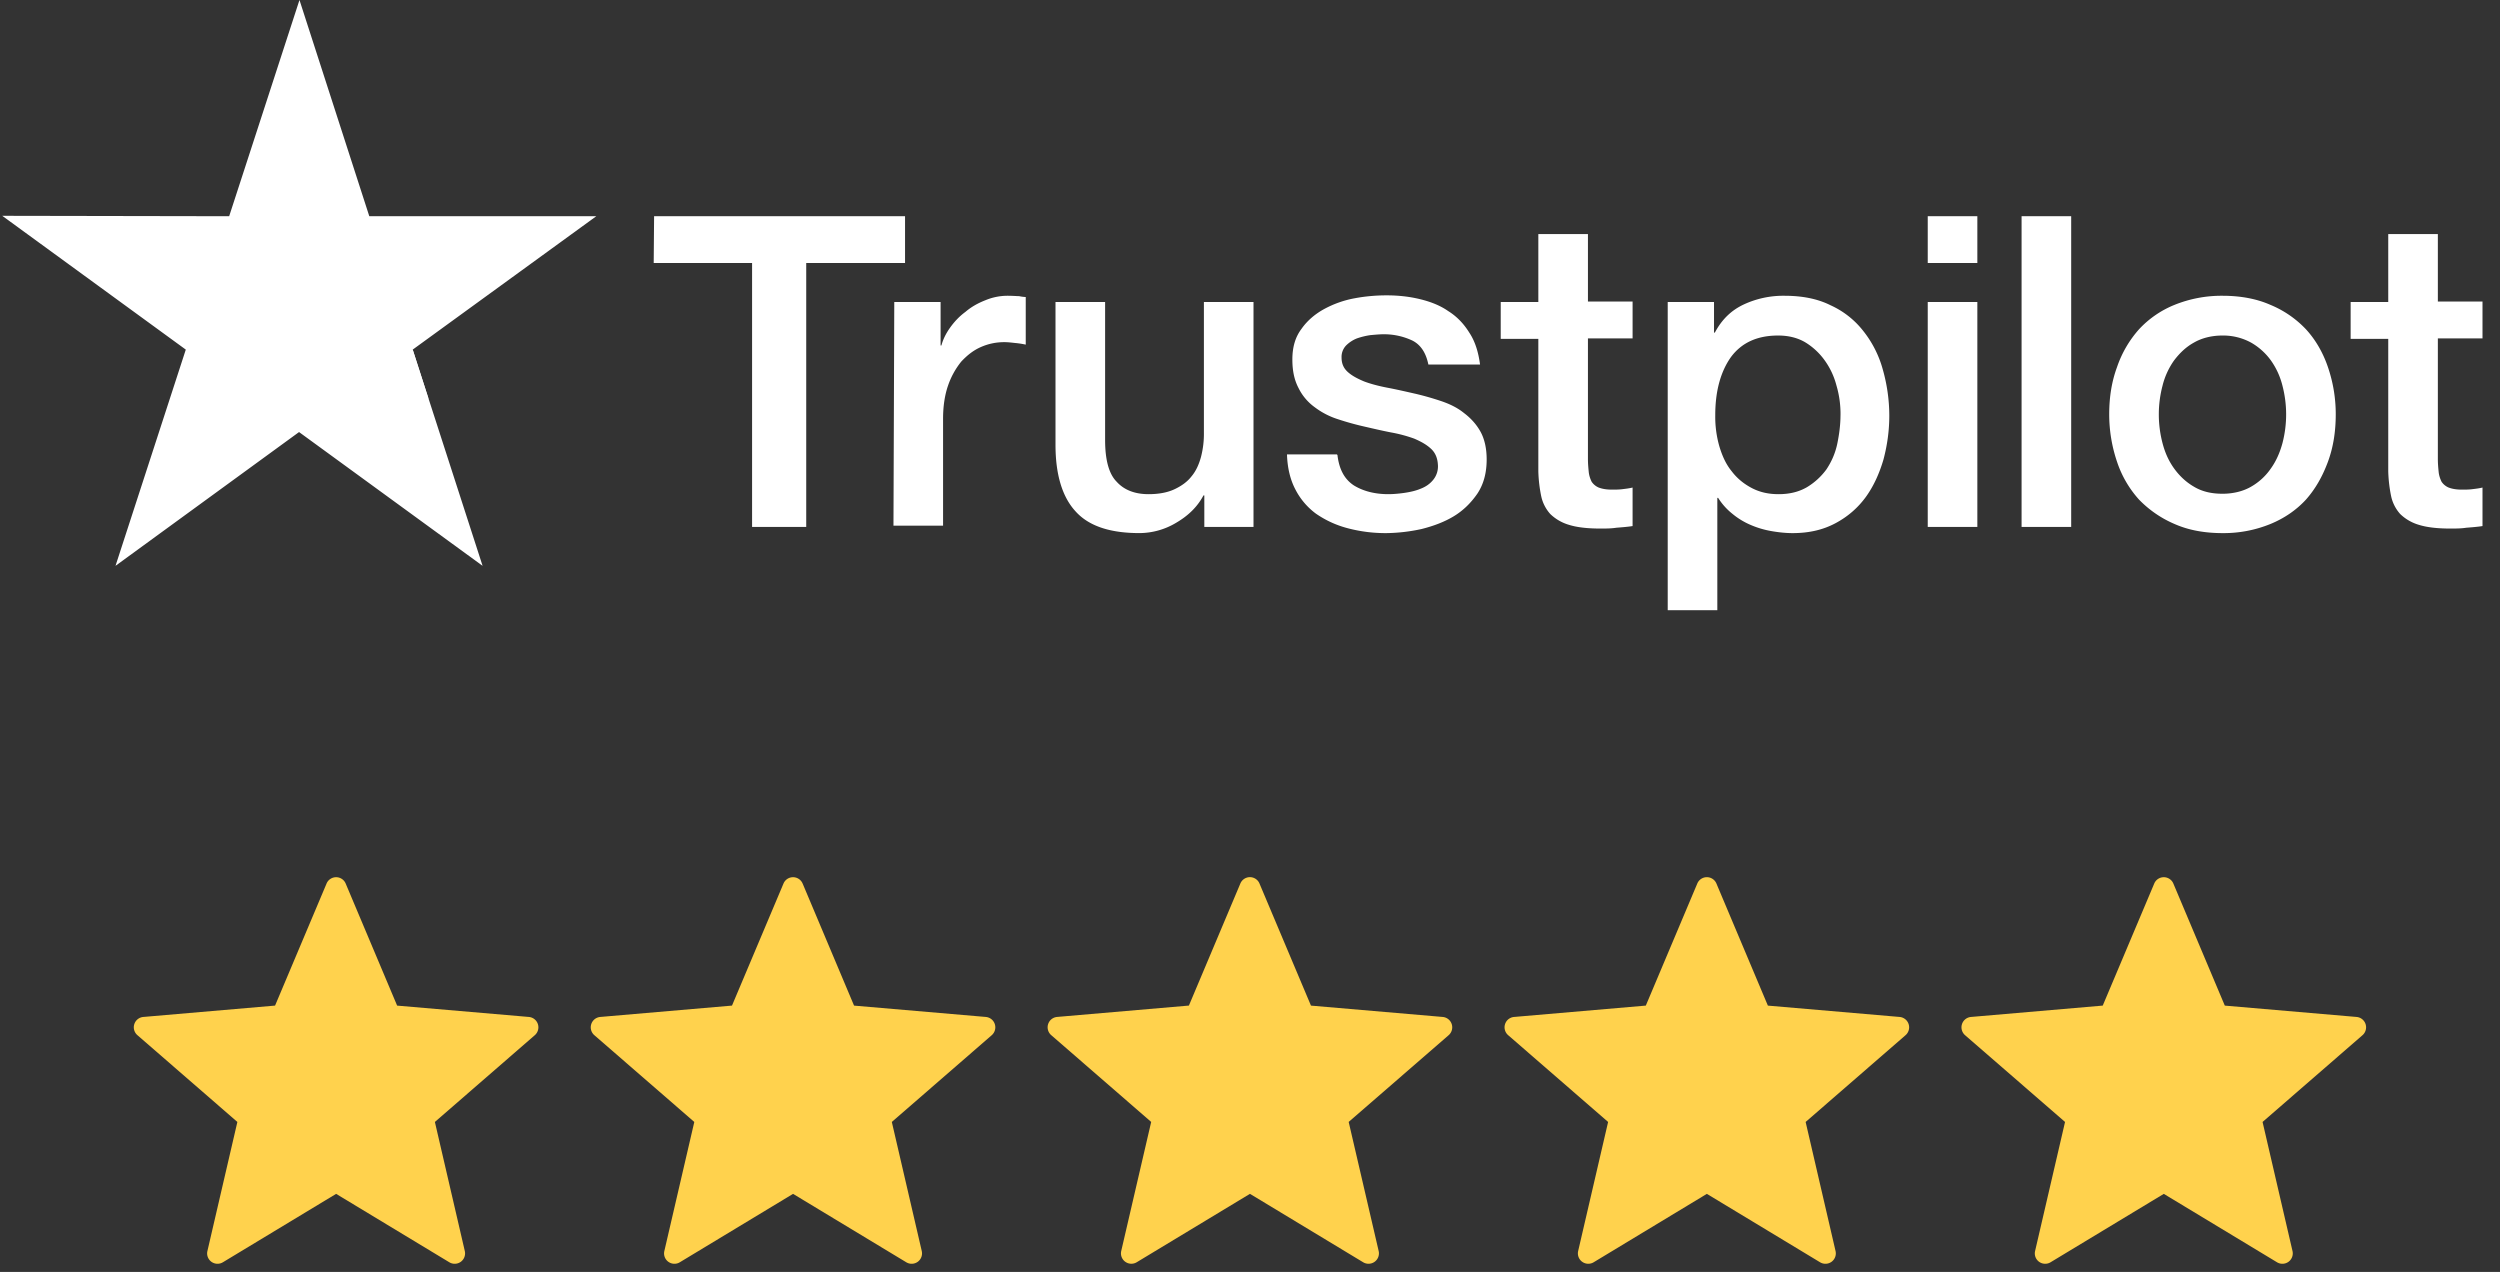
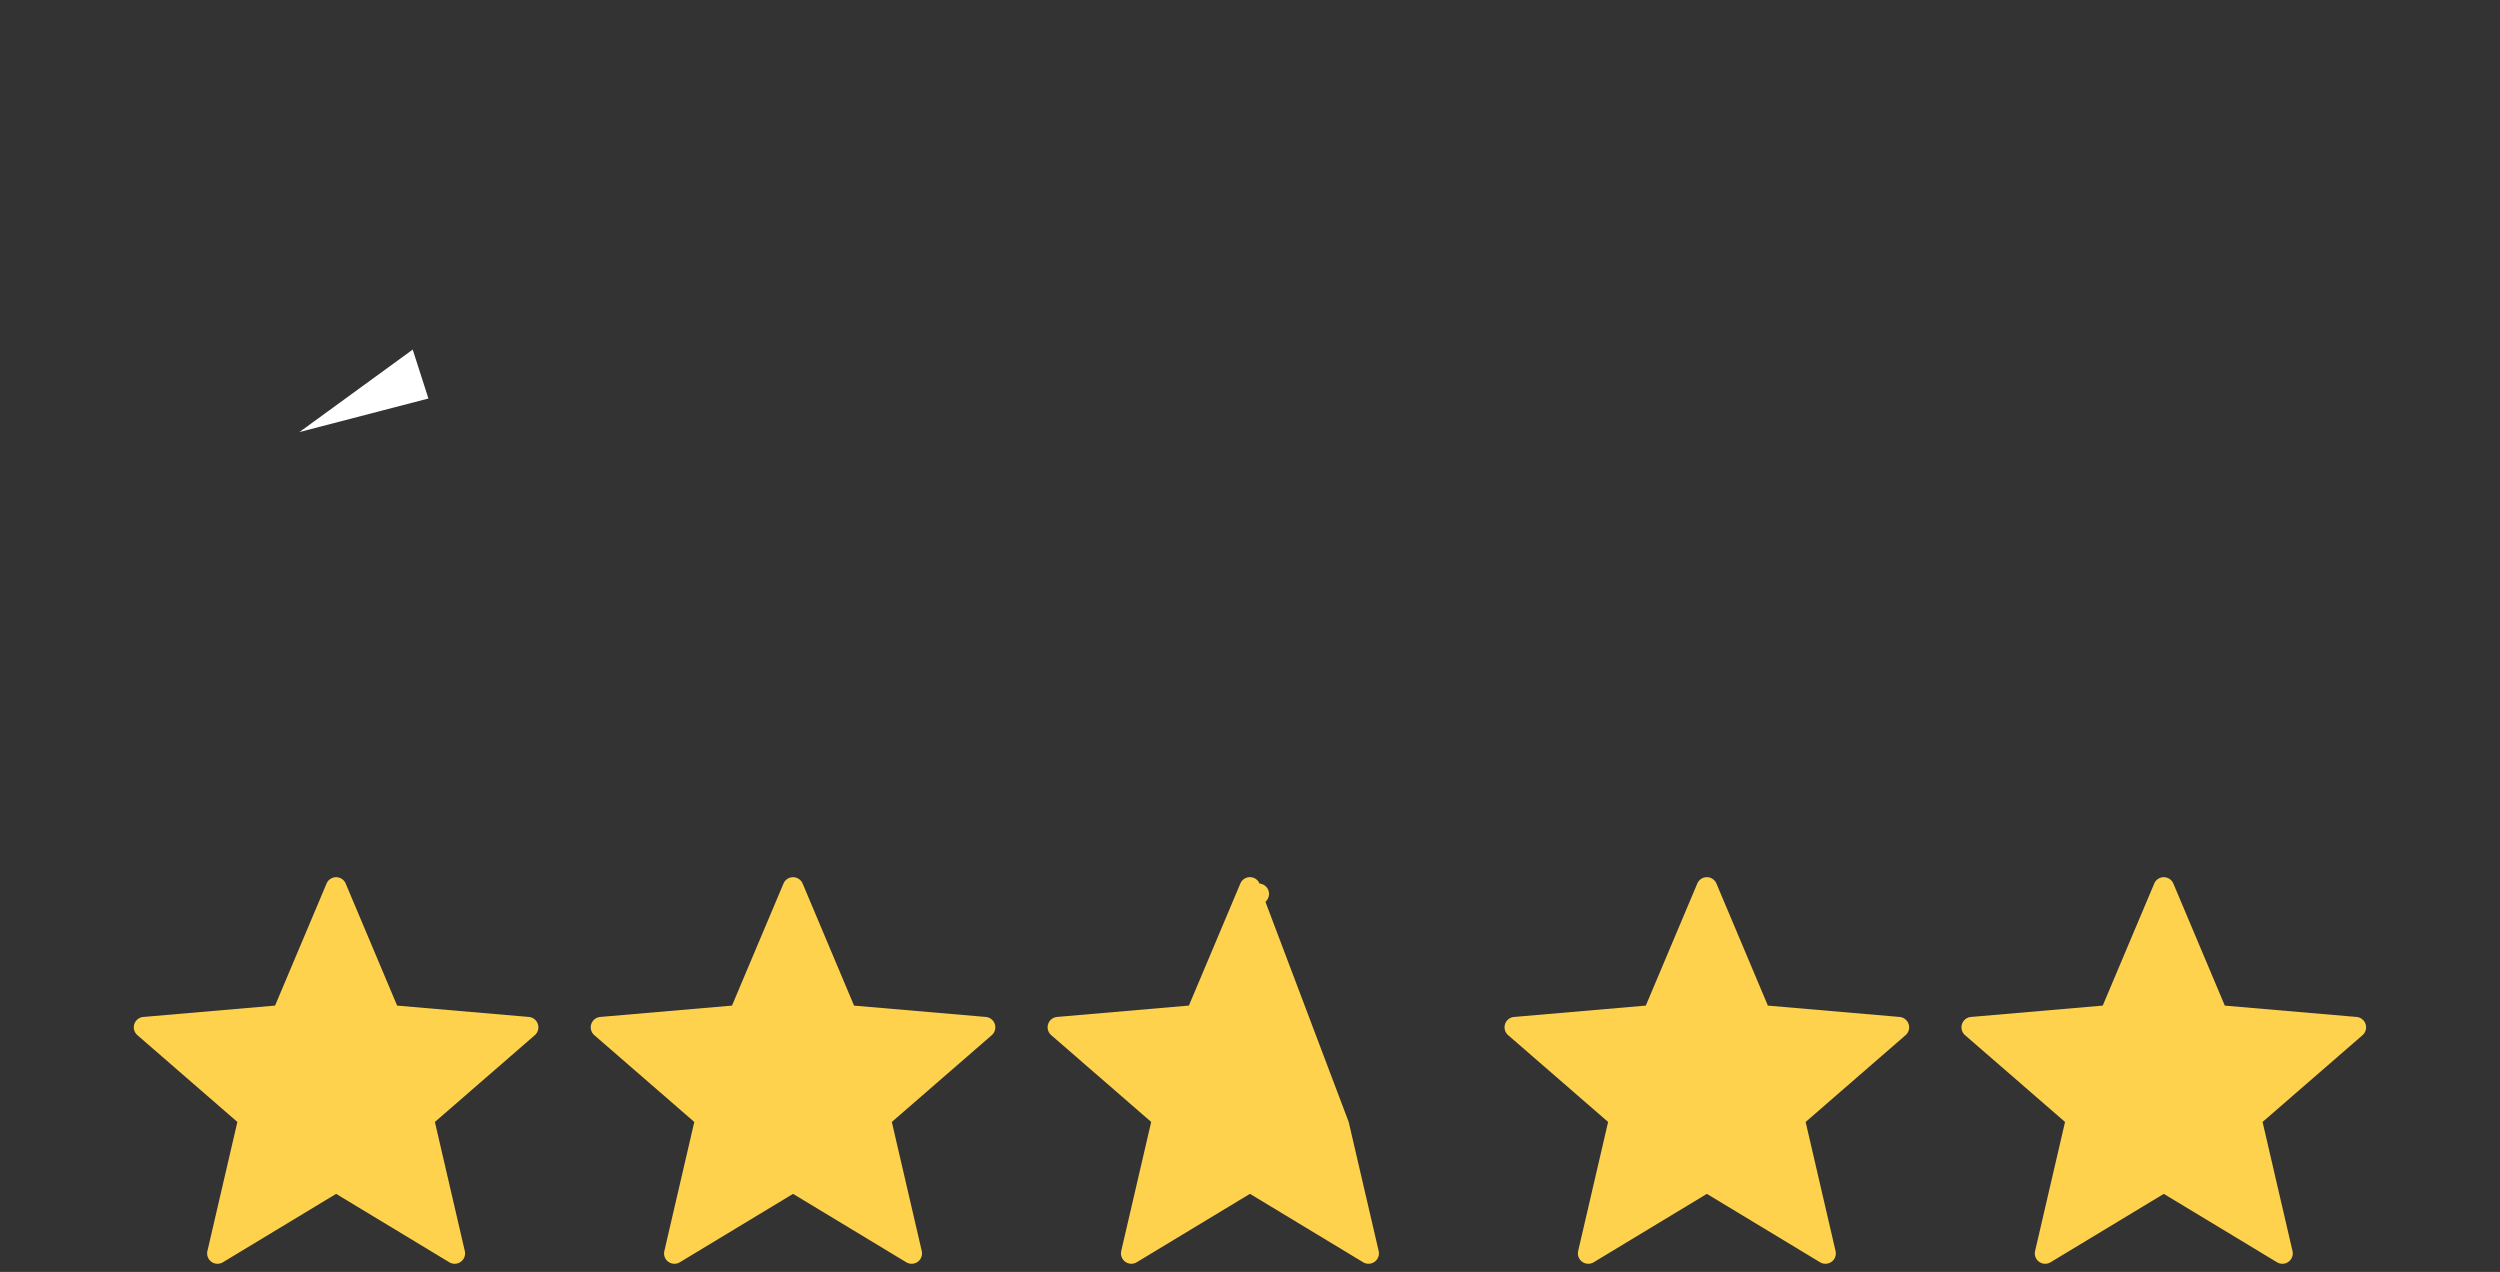
<svg xmlns="http://www.w3.org/2000/svg" width="114" height="58" viewBox="0 0 114 58" fill="none">
  <rect x="0" y="0" width="114" height="58" fill="#333333" stroke="none" />
-   <path d="M15.763 40.29l2.346 5.566 6.008.517a.475.475 0 0 1 .27.832l-4.556 3.956 1.364 5.886a.473.473 0 0 1-.705.513l-5.163-3.12-5.164 3.12a.473.473 0 0 1-.705-.513l1.366-5.886-4.558-3.957a.474.474 0 0 1 .269-.831l6.008-.518 2.348-5.565a.473.473 0 0 1 .872 0zM36.6 40.29l2.345 5.566 6.008.517a.475.475 0 0 1 .27.832l-4.556 3.956 1.365 5.886a.473.473 0 0 1-.705.513l-5.164-3.12-5.164 3.12a.473.473 0 0 1-.705-.513l1.366-5.886-4.559-3.957a.475.475 0 0 1 .27-.831l6.008-.518 2.348-5.565a.473.473 0 0 1 .872 0zM57.433 40.29l2.347 5.566 6.008.517a.475.475 0 0 1 .27.832L61.5 51.16l1.367 5.886a.474.474 0 0 1-.707.513l-5.162-3.12-5.164 3.12a.474.474 0 0 1-.706-.513l1.366-5.886-4.558-3.957a.474.474 0 0 1 .27-.831l6.008-.518 2.346-5.565a.473.473 0 0 1 .873 0zM78.269 40.29l2.346 5.566 6.008.517a.475.475 0 0 1 .27.832l-4.556 3.956 1.364 5.886a.473.473 0 0 1-.705.513l-5.163-3.12-5.163 3.12a.474.474 0 0 1-.706-.513l1.366-5.886-4.558-3.957a.474.474 0 0 1 .269-.831l6.008-.518 2.347-5.565a.473.473 0 0 1 .873 0zM99.105 40.29l2.346 5.566 6.008.517a.475.475 0 0 1 .271.832l-4.557 3.956 1.365 5.886a.473.473 0 0 1-.705.513l-5.164-3.12-5.164 3.12a.473.473 0 0 1-.705-.513l1.366-5.886-4.56-3.957a.475.475 0 0 1 .271-.831l6.008-.518 2.348-5.565a.473.473 0 0 1 .872 0z" fill="#FFD24D" />
-   <path d="M29.827 9.86H41.27v2.134h-4.506v12.033h-2.469V11.994h-4.486l.018-2.134zm10.952 3.91h2.112v1.983h.037c.076-.283.208-.548.396-.812.189-.264.415-.51.698-.718.264-.226.565-.396.904-.529a2.63 2.63 0 0 1 1-.207c.264 0 .452.018.546.018.094.02.208.038.302.038v2.172a3.822 3.822 0 0 0-.49-.075c-.17-.019-.32-.038-.49-.038-.377 0-.735.076-1.075.227-.34.15-.622.378-.886.66a3.583 3.583 0 0 0-.603 1.096c-.15.435-.226.945-.226 1.512v4.873h-2.262l.037-10.2zm16.362 10.257h-2.224V22.59h-.038c-.282.529-.697.926-1.244 1.247a3.278 3.278 0 0 1-1.677.472c-1.339 0-2.319-.321-2.922-1.001-.603-.661-.905-1.681-.905-3.022V13.77h2.262v6.29c0 .907.17 1.549.528 1.908.34.377.83.566 1.451.566.472 0 .867-.075 1.188-.226.32-.151.584-.34.773-.586.207-.245.34-.548.433-.888a4.2 4.2 0 0 0 .132-1.114v-5.95h2.262v10.257h-.018zm3.846-3.287c.075.661.32 1.114.754 1.398.434.264.961.396 1.565.396.207 0 .452-.019.716-.056.264-.038.528-.095.754-.19.245-.094.433-.226.584-.415a.968.968 0 0 0 .207-.699c-.018-.283-.113-.529-.32-.717-.207-.19-.452-.322-.754-.454a6.527 6.527 0 0 0-1.055-.283c-.396-.076-.792-.17-1.207-.265a12.97 12.97 0 0 1-1.225-.34 3.508 3.508 0 0 1-1.056-.547 2.355 2.355 0 0 1-.735-.87c-.189-.358-.283-.774-.283-1.303 0-.566.132-1.02.415-1.397.264-.378.622-.68 1.037-.907a4.698 4.698 0 0 1 1.395-.491c.509-.095.999-.132 1.451-.132.528 0 1.037.056 1.508.17.471.113.924.283 1.3.547.397.246.717.586.962.983.264.396.415.887.49 1.454h-2.356c-.113-.548-.358-.907-.735-1.095a3.03 3.03 0 0 0-1.339-.284c-.15 0-.358.02-.565.038a3.33 3.33 0 0 0-.622.151 1.474 1.474 0 0 0-.49.321.756.756 0 0 0-.208.548c0 .283.095.491.283.661.189.17.434.302.754.435.302.113.66.207 1.056.283.396.075.81.17 1.225.264.415.095.81.208 1.207.34.395.133.754.303 1.055.548.302.227.566.51.754.85.189.34.283.775.283 1.266 0 .604-.132 1.114-.415 1.549-.283.415-.64.774-1.074 1.038-.434.265-.943.454-1.47.586a7.885 7.885 0 0 1-1.603.189 6.74 6.74 0 0 1-1.79-.227 4.558 4.558 0 0 1-1.433-.66 3.17 3.17 0 0 1-.943-1.115c-.226-.435-.358-.964-.377-1.587h2.281v.019h.019zm7.446-6.97h1.715v-3.098h2.262v3.079h2.036v1.681H72.41v5.478c0 .245.019.434.038.623.019.17.075.321.132.435a.737.737 0 0 0 .32.264c.151.057.34.095.603.095.151 0 .321 0 .472-.02.15-.018.32-.037.471-.075v1.757c-.245.038-.49.056-.735.075-.245.038-.471.038-.735.038-.603 0-1.075-.057-1.433-.17a2.057 2.057 0 0 1-.848-.491 1.758 1.758 0 0 1-.415-.812 6.455 6.455 0 0 1-.132-1.134v-6.044h-1.715v-1.719.038zm7.596 0h2.13v1.398h.038c.32-.605.754-1.02 1.32-1.285a4.267 4.267 0 0 1 1.847-.396c.81 0 1.508.132 2.111.434a3.963 3.963 0 0 1 1.49 1.171 4.89 4.89 0 0 1 .885 1.738 7.75 7.75 0 0 1 .302 2.115c0 .7-.094 1.36-.264 2.003-.188.642-.452 1.227-.81 1.719-.359.49-.811.887-1.377 1.19-.565.302-1.206.453-1.96.453-.32 0-.66-.038-.98-.095a4.163 4.163 0 0 1-.943-.283 3.38 3.38 0 0 1-.83-.51 2.877 2.877 0 0 1-.64-.718h-.038v5.12h-2.262V13.77h-.019zm7.899 5.138a4.61 4.61 0 0 0-.189-1.341 3.423 3.423 0 0 0-.547-1.153 3.017 3.017 0 0 0-.885-.812c-.359-.208-.773-.302-1.226-.302-.942 0-1.659.321-2.149.982-.47.661-.716 1.549-.716 2.645a4.9 4.9 0 0 0 .189 1.435c.132.435.301.812.565 1.133.245.322.547.567.905.756.358.189.754.283 1.225.283.528 0 .943-.113 1.3-.32a3.04 3.04 0 0 0 .887-.813c.226-.34.396-.718.49-1.152.094-.454.15-.888.15-1.341zm3.977-9.048h2.262v2.134h-2.262V9.86zm0 3.91h2.262v10.257h-2.262V13.77zm4.28-3.91h2.261v14.167h-2.262V9.86zm9.16 14.45c-.81 0-1.545-.132-2.186-.416a4.962 4.962 0 0 1-1.621-1.114 4.855 4.855 0 0 1-1-1.719 6.727 6.727 0 0 1-.358-2.172c0-.775.113-1.492.358-2.154a5.027 5.027 0 0 1 1-1.718 4.52 4.52 0 0 1 1.62-1.115 5.713 5.713 0 0 1 2.187-.415c.811 0 1.546.132 2.187.415a4.686 4.686 0 0 1 1.621 1.115c.434.472.773 1.057.999 1.718.226.662.358 1.38.358 2.154 0 .793-.113 1.51-.358 2.172-.245.661-.565 1.228-.999 1.719-.433.472-.98.85-1.621 1.114a5.64 5.64 0 0 1-2.187.416zm0-1.795c.49 0 .943-.113 1.301-.32a2.73 2.73 0 0 0 .905-.832c.245-.34.415-.736.528-1.152a5.195 5.195 0 0 0 0-2.626 3.39 3.39 0 0 0-.528-1.152 2.868 2.868 0 0 0-.905-.812 2.656 2.656 0 0 0-1.301-.321c-.49 0-.942.113-1.3.321-.377.208-.66.491-.905.812a3.39 3.39 0 0 0-.528 1.152 5.155 5.155 0 0 0 0 2.626c.113.434.283.812.528 1.152.245.34.547.624.905.831.377.227.81.321 1.3.321zm5.844-8.745h1.715v-3.098h2.262v3.079h2.036v1.681h-2.036v5.478c0 .245.019.434.038.623.019.17.076.321.132.435a.742.742 0 0 0 .321.264c.15.057.339.095.603.095.151 0 .32 0 .471-.02.151-.018.32-.037.471-.075v1.757c-.245.038-.49.056-.735.075-.245.038-.471.038-.735.038-.603 0-1.074-.057-1.433-.17a2.054 2.054 0 0 1-.848-.491 1.767 1.767 0 0 1-.415-.812 6.512 6.512 0 0 1-.132-1.134v-6.044h-1.715v-1.719.038zM27.19 9.86H16.84L13.656 0 10.45 9.86.102 9.841l8.37 6.101-3.205 9.86 8.37-6.1 8.369 6.1-3.186-9.86 8.37-6.082z" fill="#fff" />
+   <path d="M15.763 40.29l2.346 5.566 6.008.517a.475.475 0 0 1 .27.832l-4.556 3.956 1.364 5.886a.473.473 0 0 1-.705.513l-5.163-3.12-5.164 3.12a.473.473 0 0 1-.705-.513l1.366-5.886-4.558-3.957a.474.474 0 0 1 .269-.831l6.008-.518 2.348-5.565a.473.473 0 0 1 .872 0zM36.6 40.29l2.345 5.566 6.008.517a.475.475 0 0 1 .27.832l-4.556 3.956 1.365 5.886a.473.473 0 0 1-.705.513l-5.164-3.12-5.164 3.12a.473.473 0 0 1-.705-.513l1.366-5.886-4.559-3.957a.475.475 0 0 1 .27-.831l6.008-.518 2.348-5.565a.473.473 0 0 1 .872 0zM57.433 40.29a.475.475 0 0 1 .27.832L61.5 51.16l1.367 5.886a.474.474 0 0 1-.707.513l-5.162-3.12-5.164 3.12a.474.474 0 0 1-.706-.513l1.366-5.886-4.558-3.957a.474.474 0 0 1 .27-.831l6.008-.518 2.346-5.565a.473.473 0 0 1 .873 0zM78.269 40.29l2.346 5.566 6.008.517a.475.475 0 0 1 .27.832l-4.556 3.956 1.364 5.886a.473.473 0 0 1-.705.513l-5.163-3.12-5.163 3.12a.474.474 0 0 1-.706-.513l1.366-5.886-4.558-3.957a.474.474 0 0 1 .269-.831l6.008-.518 2.347-5.565a.473.473 0 0 1 .873 0zM99.105 40.29l2.346 5.566 6.008.517a.475.475 0 0 1 .271.832l-4.557 3.956 1.365 5.886a.473.473 0 0 1-.705.513l-5.164-3.12-5.164 3.12a.473.473 0 0 1-.705-.513l1.366-5.886-4.56-3.957a.475.475 0 0 1 .271-.831l6.008-.518 2.348-5.565a.473.473 0 0 1 .872 0z" fill="#FFD24D" />
  <path d="M19.536 18.171l-.717-2.229-5.165 3.76 5.882-1.53z" fill="#fff" />
</svg>